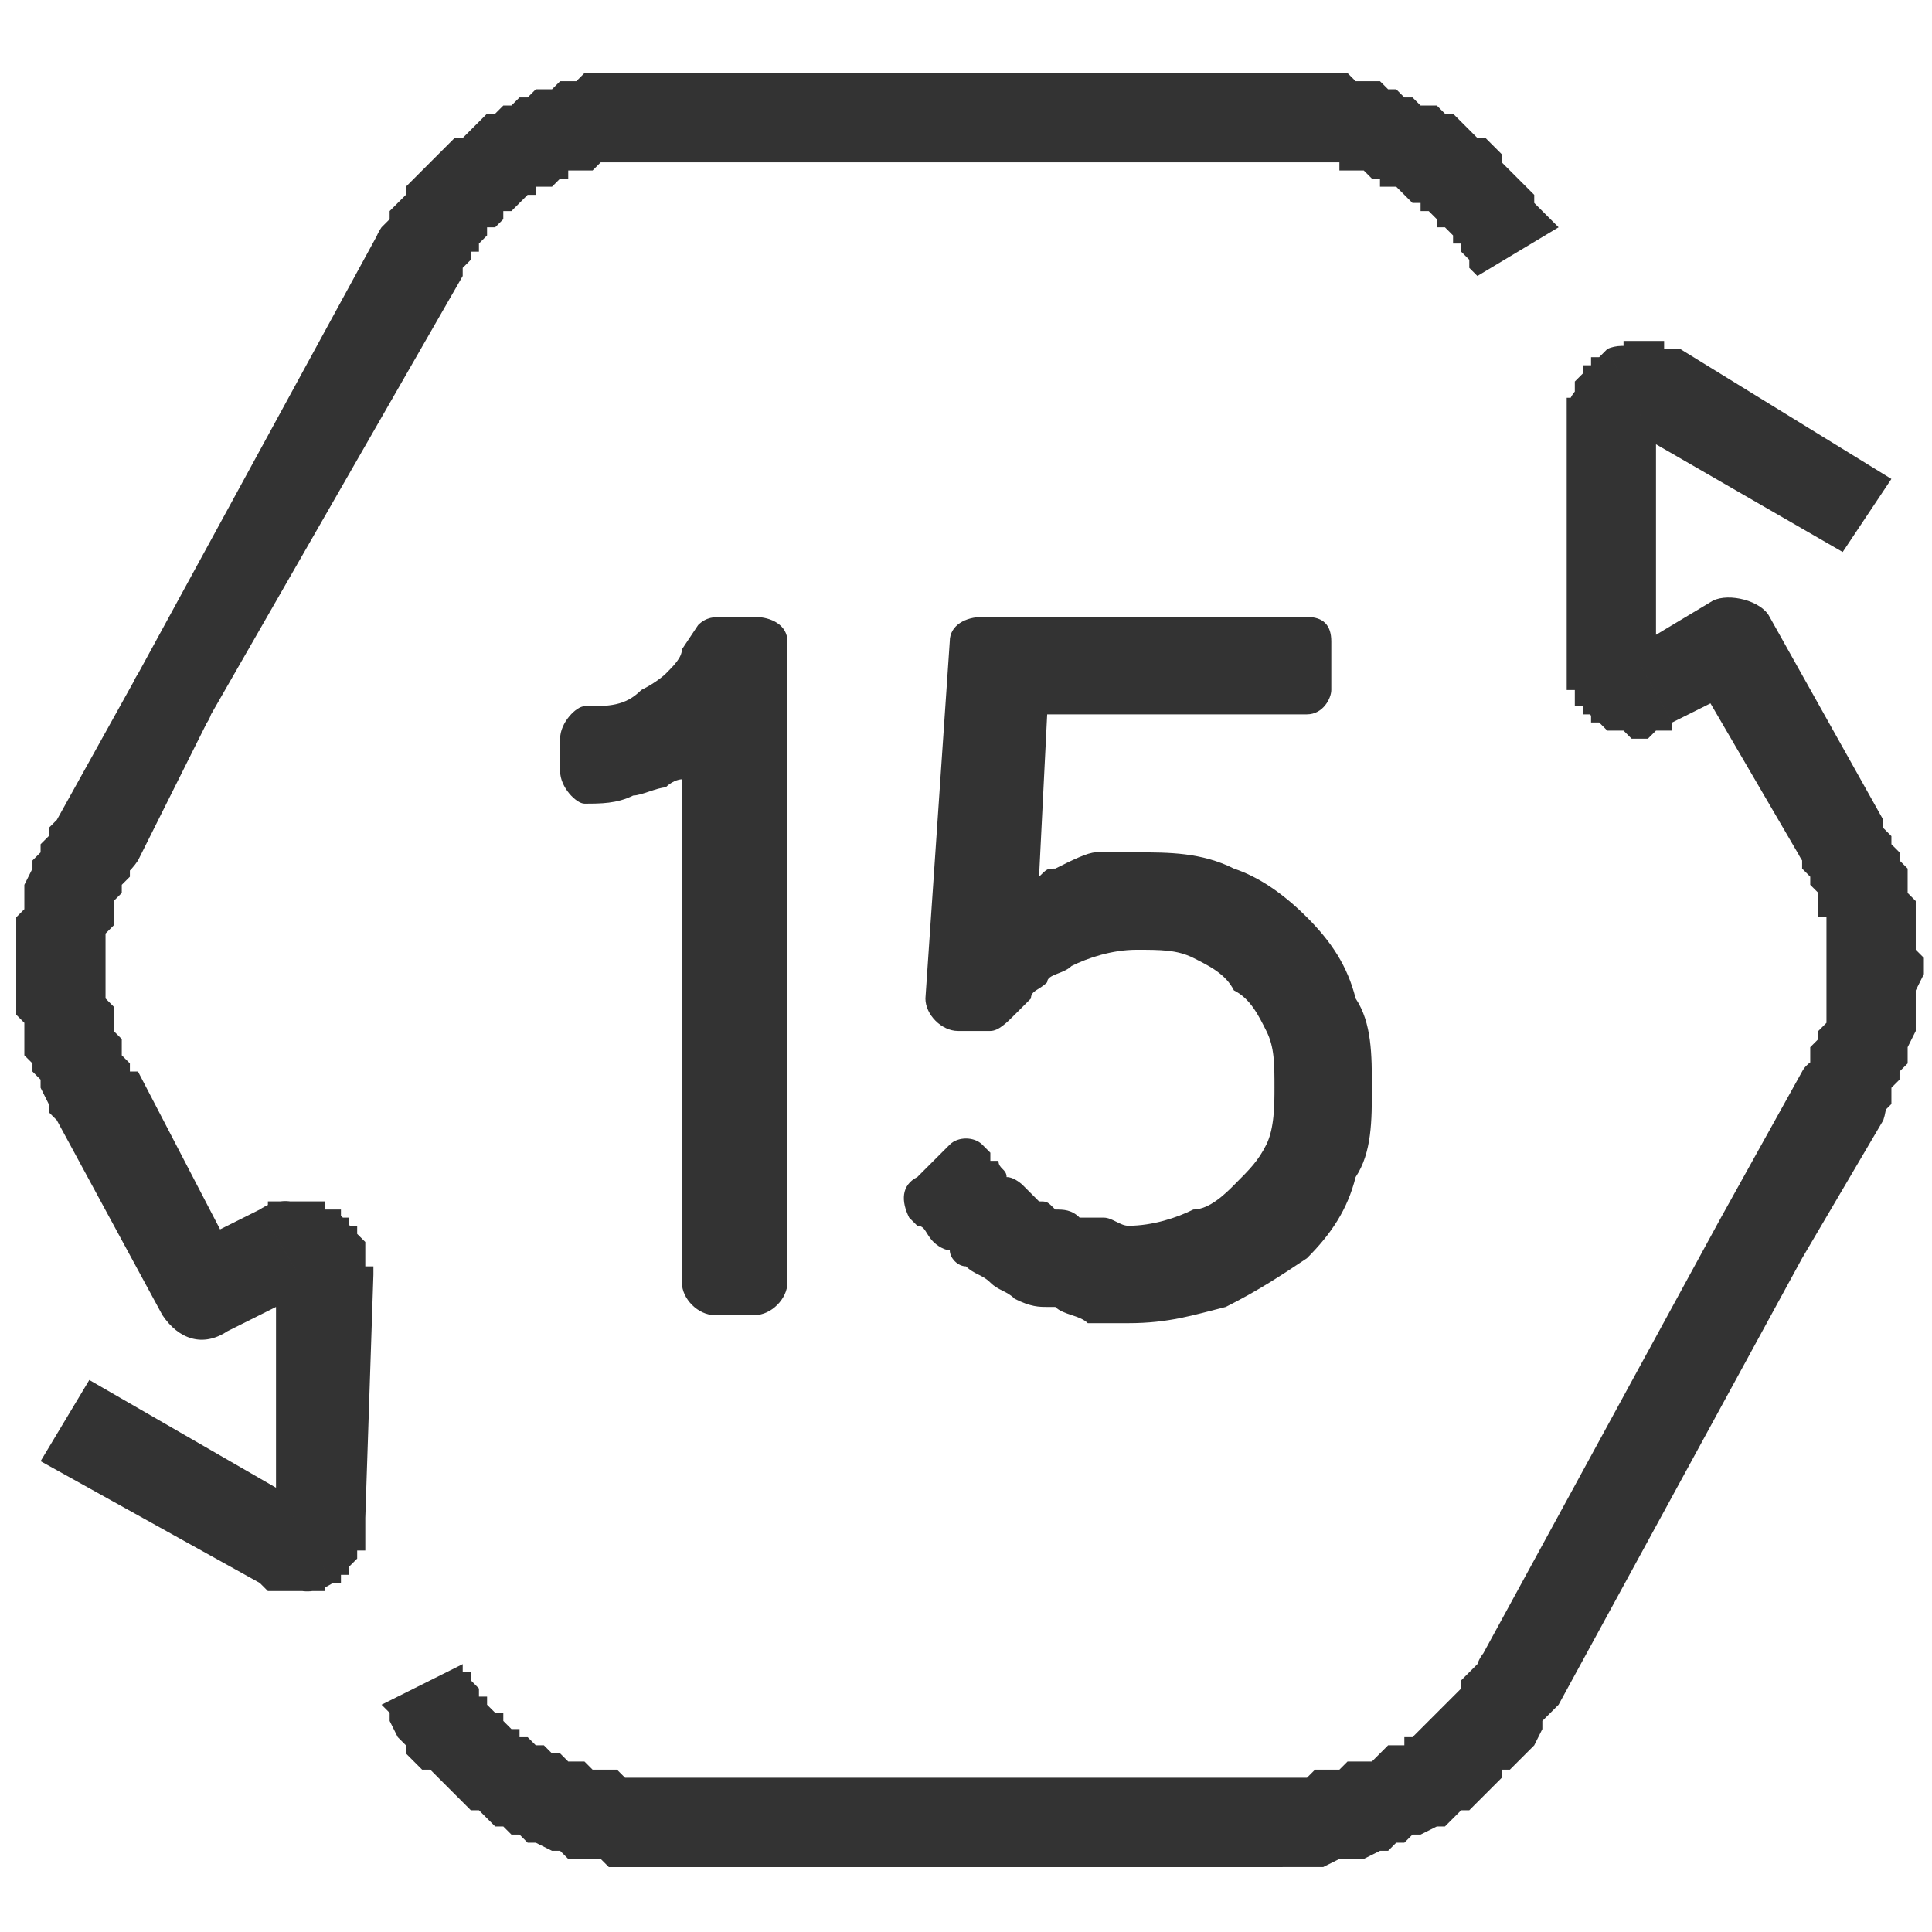
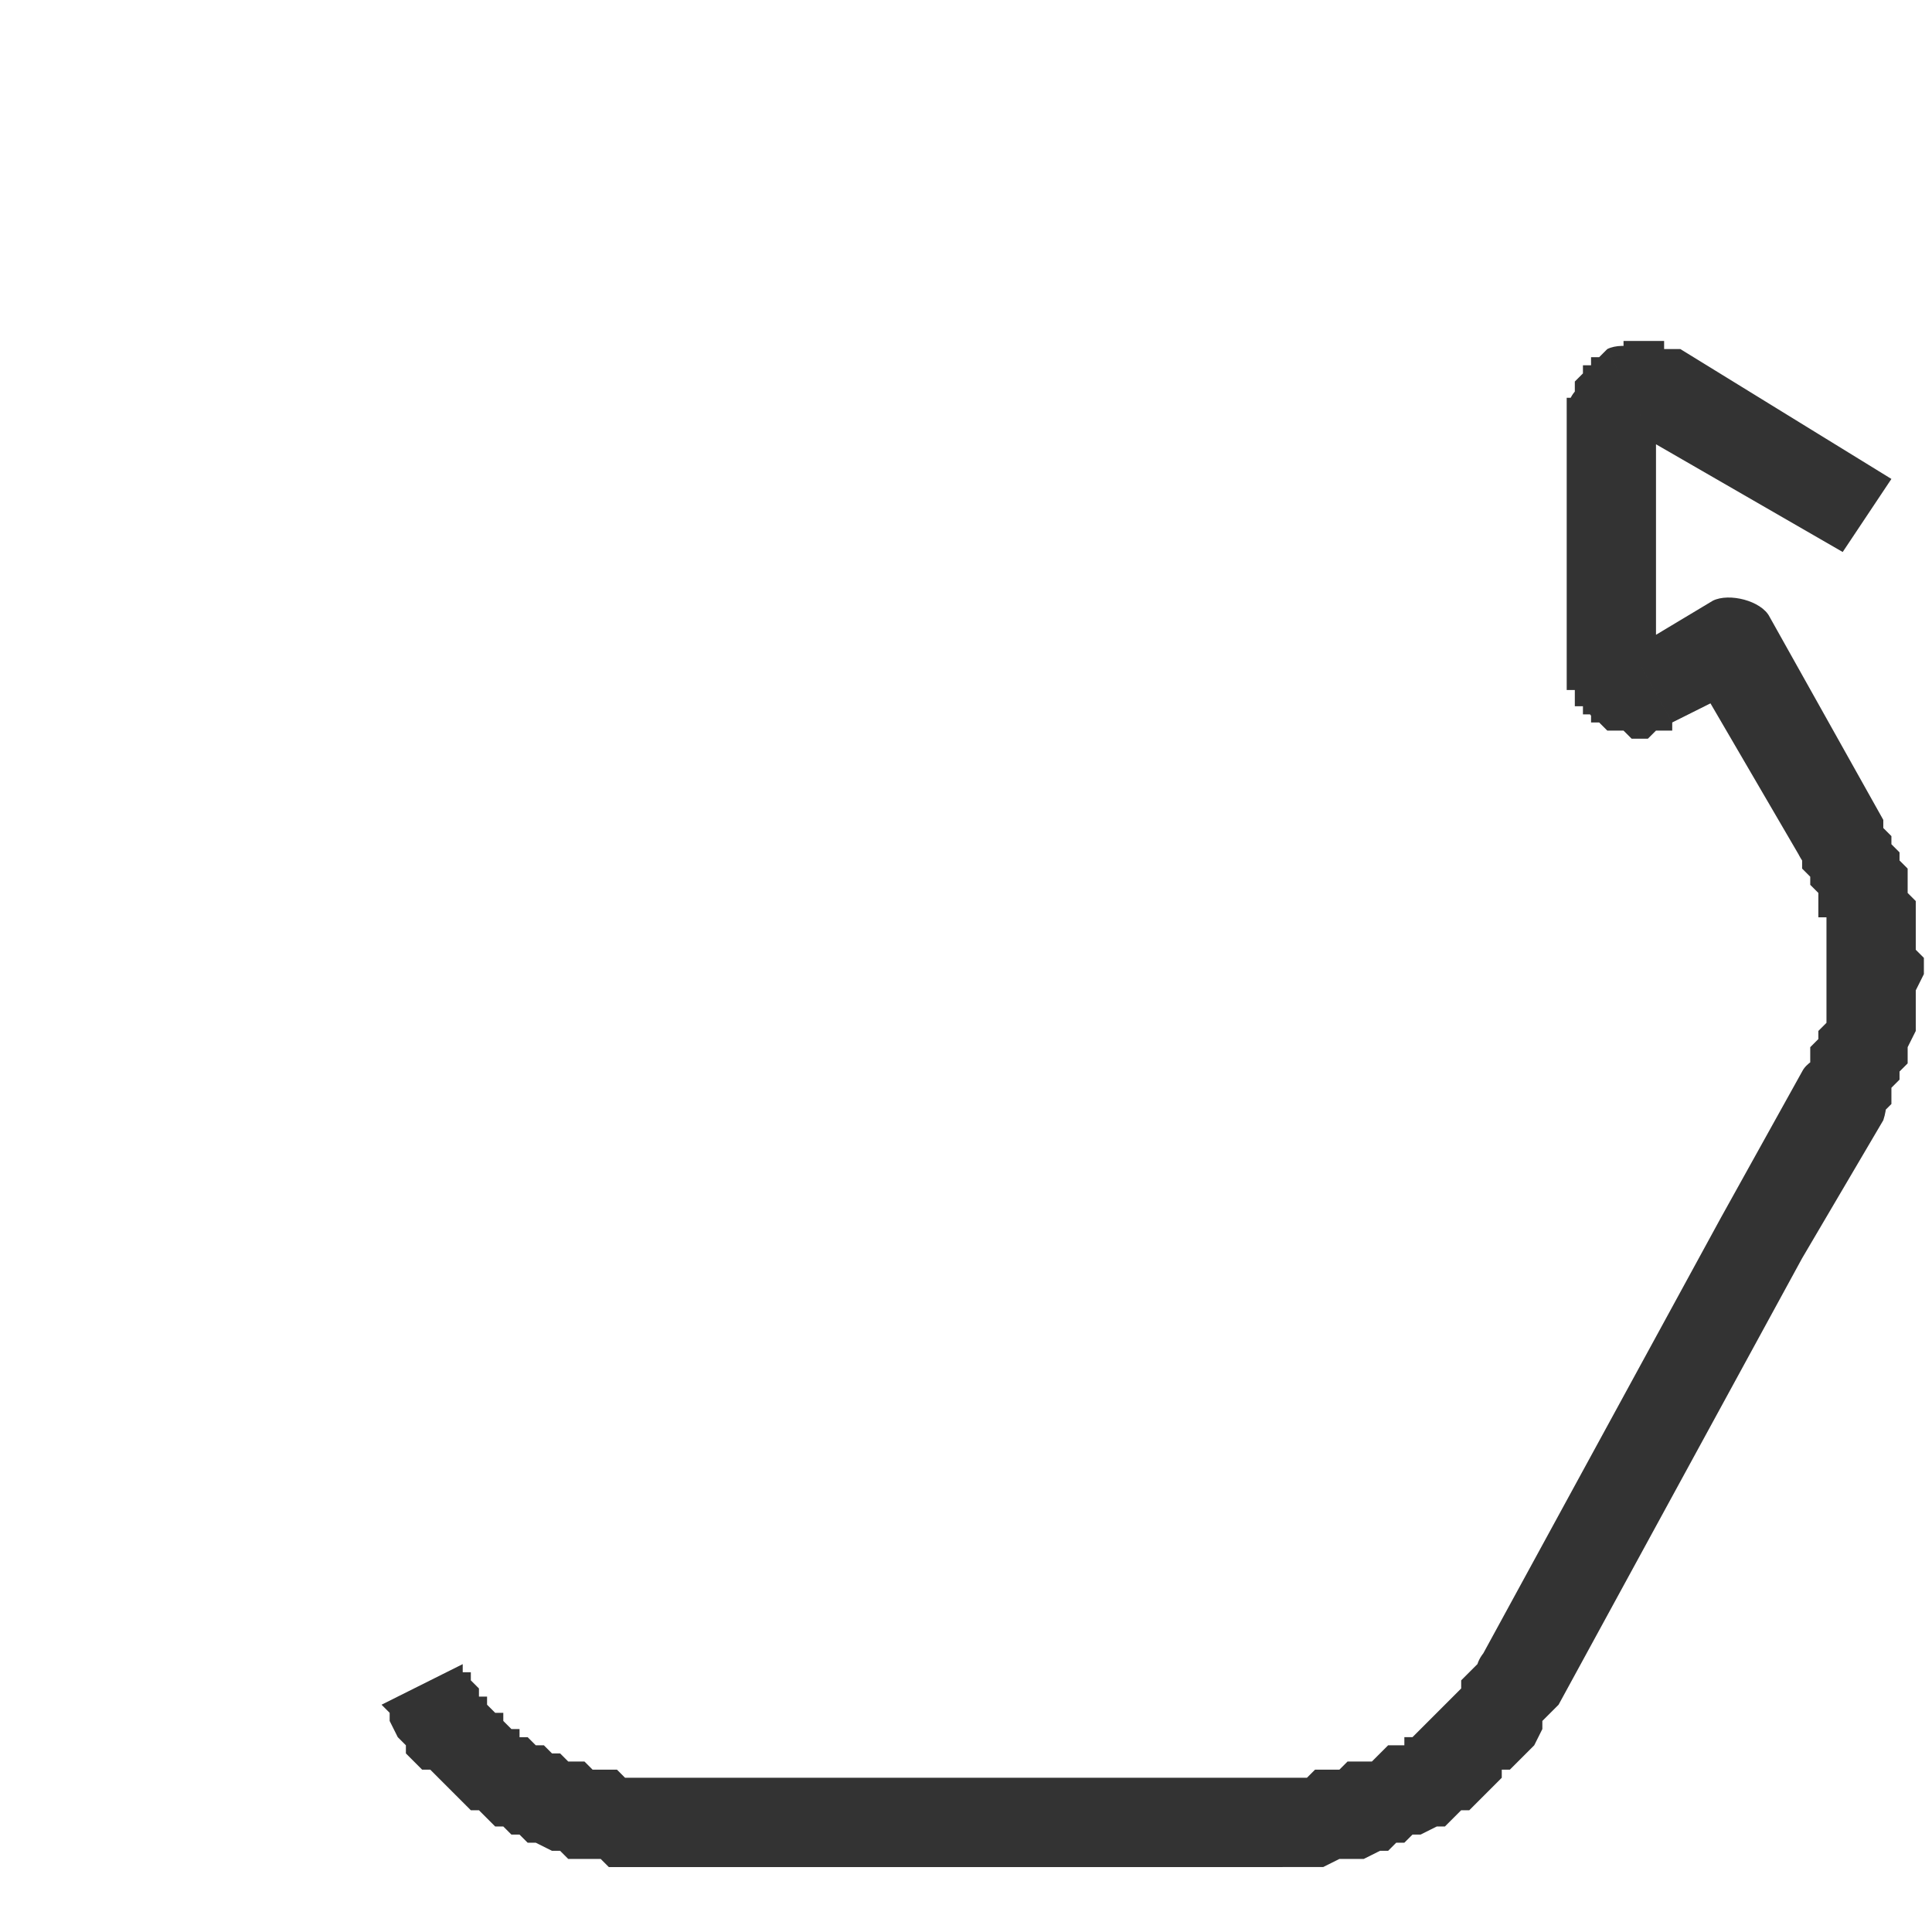
<svg xmlns="http://www.w3.org/2000/svg" xml:space="preserve" width="64px" height="64px" version="1.1" style="shape-rendering:geometricPrecision; text-rendering:geometricPrecision; image-rendering:optimizeQuality; fill-rule:evenodd; clip-rule:evenodd" viewBox="0 0 238 238">
  <defs>
    <style type="text/css">
   
    .fil0 {fill:none}
    .fil1 {fill:#333333;fill-rule:nonzero}
   
  </style>
  </defs>
  <g id="Слой_x0020_2">
-     <rect class="fil0" width="238" height="238" />
-   </g>
+     </g>
  <g id="Слой_x0020_3">
    <g id="_1351083799280">
      <g>
        <g>
          <path id="buttons" class="fil1" d="M80 219l0 11 0 0 -1 0 -1 0 -2 0 -1 0 -1 -1 -2 0 -1 0 -1 0 -1 -1 -1 0 -2 -1 -1 0 -1 -1 -1 0 -1 -1 -1 0 -1 -1 -1 -1 -1 0 -1 -1 -1 -1 -1 -1 -1 -1 -1 -1 -1 0 -1 -1 -1 -1 0 -1 -1 -1 -1 -2 0 -1 -1 -1 10 -5 0 1 1 0 0 1 1 1 0 1 1 0 0 1 1 1 1 0 0 1 1 1 1 0 0 1 1 0 1 1 0 0 1 0 1 1 1 0 1 1 0 0 1 0 1 0 1 1 1 0 1 0 1 0 0 0 1 1 1 0 1 0 1 0 0 0zm0 0c3,0 6,2 6,5 0,3 -3,6 -6,6l0 -11zm39 11l-39 0 0 -11 39 0 0 0 0 11zm0 -11c3,0 6,2 6,5 0,3 -3,6 -6,6l0 -11zm39 11l-39 0 0 -11 39 0 0 0 0 11zm0 -11c3,0 6,2 6,5 0,3 -3,6 -6,6l0 -11zm24 -14l10 5 0 0 -1 1 -1 1 0 1 -1 2 -1 1 -1 1 -1 1 -1 0 0 1 -1 1 -1 1 -1 1 -1 1 -1 0 -1 1 -1 1 -1 0 -2 1 -1 0 -1 1 -1 0 -1 1 -1 0 -2 1 -1 0 -1 0 -1 0 -2 1 -1 0 -1 0 -1 0 -2 0 0 -11 1 0 1 0 1 0 1 -1 1 0 1 0 1 0 0 0 1 -1 1 0 1 0 1 0 1 -1 0 0 1 -1 1 0 1 0 0 -1 1 0 1 -1 0 0 1 -1 1 -1 0 0 1 -1 1 -1 0 0 1 -1 0 -1 1 -1 0 0 1 -1 0 0zm0 0c1,-3 5,-4 7,-2 3,1 4,4 3,7l-10 -5zm40 -50l-30 55 -10 -5 30 -55 0 0 10 5zm-10 -5c2,-3 5,-4 8,-2 2,1 3,5 2,7l-10 -5zm20 -12l-10 17 -10 -5 10 -18 0 0 10 6zm-10 -6c1,-2 5,-3 7,-2 3,2 4,5 3,8l-10 -6zm0 -26l10 -5 0 0 0 1 1 1 0 1 1 1 0 1 1 1 0 2 0 1 1 1 0 1 0 1 0 1 0 2 0 1 1 1 0 1 0 1 -1 2 0 1 0 1 0 1 0 1 0 1 -1 2 0 1 0 1 -1 1 0 1 -1 1 0 2 -1 1 0 1 -10 -6 0 0 1 -1 0 -1 0 -1 1 -1 0 -1 0 0 1 -1 0 -1 0 -1 0 -1 0 0 0 -1 0 -1 0 -1 0 -1 0 -1 0 0 0 -1 0 -1 0 -1 0 -1 0 -1 -1 0 0 -1 0 -1 0 -1 -1 -1 0 -1 0 0 -1 -1 0 -1 0 0zm0 0c-2,-3 -1,-6 2,-8 3,-1 6,0 8,3l-10 5zm-4 -30l14 25 -10 5 -14 -24 3 -8 7 2zm-10 6c-1,-3 0,-6 3,-8 2,-1 6,0 7,2l-10 6zm-7 -2l10 -6 5 10 -10 5 0 0 -5 -9zm5 9c-2,2 -6,1 -7,-2 -2,-2 -1,-6 2,-7l5 9zm-9 0l6 -9 0 0 0 0 0 0 0 0 0 0 0 0 0 0 0 0 -1 0 0 0 0 0 0 -1 0 0 0 0 0 0 0 0 0 0 0 0 0 0 0 0 0 0 0 0 0 0 -1 0 0 1 0 0 0 0 0 0 0 0 0 0 0 0 0 0 0 0 5 9 0 1 0 0 0 0 -1 0 0 0 0 0 -1 0 0 0 0 0 0 0 -1 1 0 0 0 0 -1 0 0 0 0 0 0 0 -1 0 0 0 0 0 -1 -1 0 0 0 0 0 0 -1 0 0 0 0 0 -1 0 0 0 0 0 0 0 -1 -1 0 0zm0 0c-2,-1 -3,-5 -2,-7 2,-3 5,-4 8,-2l-6 9zm-4 -8l11 1 0 0 0 0 0 -1 0 0 0 0 0 0 0 0 0 0 0 0 0 0 0 0 0 0 0 0 0 0 0 0 0 0 0 0 0 -1 0 0 0 0 0 0 0 0 0 0 -1 0 0 0 0 0 0 0 0 0 0 0 0 0 0 0 0 0 0 0 -6 9 0 0 0 0 0 0 -1 0 0 -1 0 0 0 0 -1 0 0 0 0 -1 0 0 0 0 -1 0 0 0 0 -1 0 0 0 0 0 -1 0 0 0 0 -1 0 0 -1 0 0 0 0 0 0 0 -1 0 0 0 0 0 -1 0 0 0 0 0 -1 0 0zm0 0c0,-3 2,-5 6,-5 3,0 5,3 5,6l-11 -1zm11 -30l0 31 -11 -1 0 -30 11 0zm-11 0c0,-3 3,-5 6,-5 3,0 5,2 5,5l-11 0zm5 -8l5 10 0 0 0 0 0 0 0 0 0 0 1 0 0 0 0 0 0 0 0 0 0 0 0 0 0 0 0 0 0 -1 0 0 0 0 0 0 0 0 0 0 0 0 0 0 0 0 0 0 0 0 0 0 0 0 0 -1 0 0 0 0 0 0 0 0 0 0 -11 0 0 0 0 0 0 -1 0 0 0 0 0 -1 0 0 1 0 0 -1 0 0 0 0 0 -1 0 0 0 0 0 0 1 -1 0 0 0 0 0 0 0 -1 0 0 1 0 0 0 0 0 0 -1 0 0 1 0 0 0 0 0 0 0 1 -1 0 0 0 0zm0 0c2,-1 6,0 7,2 2,3 1,7 -2,8l-5 -10zm9 0l-6 10 0 0 0 0 0 0 0 0 0 0 1 0 0 0 0 0 0 0 0 0 0 0 0 0 0 0 0 0 0 0 0 0 0 0 0 0 0 0 0 0 1 0 0 0 0 0 0 0 0 0 0 0 0 0 0 0 0 0 0 0 0 0 0 0 0 0 -5 -10 0 0 0 0 1 0 0 0 0 0 0 0 1 0 0 -1 0 0 0 0 1 0 0 0 0 0 1 0 0 0 0 0 1 0 0 0 0 0 0 0 1 0 0 0 0 0 1 0 0 1 0 0 0 0 1 0 0 0 0 0 1 0 0 0 0 0zm0 0c3,2 3,5 2,8 -2,3 -5,4 -8,2l6 -10zm20 25l-26 -15 6 -10 26 16 -6 9z" />
        </g>
        <g>
-           <path id="buttons_0" class="fil1" d="M158 20l0 -11 0 0 2 0 1 0 1 0 1 0 2 0 1 0 1 1 1 0 2 0 1 1 1 0 1 1 1 0 1 1 2 0 1 1 1 0 1 1 1 1 1 1 1 0 1 1 1 1 0 1 1 1 1 1 1 1 1 1 0 1 1 1 1 1 1 1 -10 6 -1 -1 0 -1 -1 -1 0 -1 -1 0 0 -1 -1 -1 -1 0 0 -1 -1 -1 -1 0 0 -1 -1 0 -1 -1 0 0 -1 -1 -1 0 -1 0 0 -1 -1 0 -1 -1 -1 0 -1 0 -1 0 0 -1 -1 0 -1 0 -1 0 -1 0 -1 0 -1 0 -1 0 0 0zm0 0c-3,0 -5,-3 -5,-6 0,-3 2,-5 5,-5l0 11zm-39 -11l39 0 0 11 -39 0 0 0 0 -11zm0 11c-3,0 -5,-3 -5,-6 0,-3 2,-5 5,-5l0 11zm-39 -11l39 0 0 11 -39 0 0 0 0 -11zm0 11c-3,0 -5,-3 -5,-6 0,-3 2,-5 5,-5l0 11zm-23 14l-10 -6 0 0 1 -1 0 -1 1 -1 1 -1 0 -1 1 -1 1 -1 1 -1 1 -1 1 -1 1 -1 1 0 1 -1 1 -1 1 -1 1 0 1 -1 1 0 1 -1 1 0 1 -1 2 0 1 -1 1 0 1 0 1 -1 2 0 1 0 1 0 2 0 1 0 1 0 0 11 -1 0 -1 0 -1 0 -1 0 0 0 -1 0 -1 0 -1 1 -1 0 -1 0 -1 0 0 1 -1 0 -1 1 -1 0 -1 0 0 1 -1 0 -1 1 0 0 -1 1 -1 0 0 1 -1 1 -1 0 0 1 -1 1 0 1 -1 0 0 1 -1 1 0 1 0 0zm0 0c-2,2 -5,3 -8,2 -3,-2 -4,-5 -2,-8l10 6zm-40 49l30 -55 10 6 -31 54 0 0 -9 -5zm9 5c-1,3 -5,4 -7,3 -3,-2 -4,-5 -2,-8l9 5zm-19 13l10 -18 9 5 -9 18 0 0 -10 -5zm10 5c-2,3 -5,4 -8,2 -3,-1 -4,-5 -2,-7l10 5zm0 26l-10 6 0 0 -1 -1 0 -1 -1 -2 0 -1 -1 -1 0 -1 -1 -1 0 -1 0 -1 0 -2 -1 -1 0 -1 0 -1 0 -1 0 -2 0 -1 0 -1 0 -1 0 -1 0 -2 0 -1 1 -1 0 -1 0 -1 0 -1 1 -2 0 -1 1 -1 0 -1 1 -1 0 -1 1 -1 10 5 -1 1 0 1 -1 1 0 0 0 1 -1 1 0 1 0 1 0 0 0 1 -1 1 0 1 0 1 0 1 0 0 0 1 0 1 0 1 0 1 0 1 0 0 1 1 0 1 0 1 0 1 0 0 1 1 0 1 0 1 1 1 0 1 1 0 0 0zm0 0c1,3 0,6 -3,8 -2,1 -6,0 -7,-2l10 -6zm3 30l-13 -24 10 -6 13 25 -2 7 -8 -2zm10 -5c1,2 0,6 -2,7 -3,2 -6,1 -8,-2l10 -5zm8 2l-10 5 -6 -10 10 -5 0 0 6 10zm-6 -10c3,-2 6,-1 8,2 1,3 0,6 -2,8l-6 -10zm9 0l-6 10 0 0 0 0 1 0 0 0 0 0 0 0 0 0 0 0 0 0 0 0 0 0 0 0 0 0 0 0 0 0 0 0 1 0 0 0 0 0 0 0 0 0 0 0 0 0 0 0 0 0 0 0 0 0 0 0 0 0 0 0 0 0 0 0 1 0 -6 -10 0 0 1 0 0 0 0 -1 0 0 1 0 0 0 0 0 1 0 0 0 0 0 0 0 1 0 0 0 0 0 1 0 0 0 0 0 0 0 1 0 0 0 0 0 1 0 0 0 0 0 0 0 1 0 0 1 0 0 1 0 0 0 0 0 0 0zm0 0c3,2 4,5 2,8 -1,2 -5,3 -8,2l6 -10zm5 8l-12 0 0 0 0 0 0 0 0 0 0 0 0 0 0 0 0 0 0 0 0 0 0 0 1 1 0 0 0 0 0 0 0 0 0 0 0 0 0 0 0 0 0 0 0 0 0 0 0 0 0 0 0 0 0 0 0 0 0 1 0 0 0 0 0 0 0 0 6 -10 0 0 1 0 0 1 0 0 0 0 1 0 0 0 0 1 0 0 0 0 1 0 0 0 0 1 0 0 0 0 0 0 1 1 0 0 0 0 0 0 0 1 0 0 0 0 0 1 0 0 0 0 0 0 0 1 1 0 0 0 0 1 0 0 0 0zm0 0c0,3 -3,6 -6,5 -3,0 -6,-2 -6,-5l12 0zm-12 30l0 -30 12 0 -1 30 -11 0zm11 0c0,3 -2,6 -5,6 -3,0 -6,-3 -6,-6l11 0zm-4 8l-6 -10 0 0 0 0 0 0 0 0 0 1 0 0 0 0 0 0 0 0 0 0 0 0 0 0 0 0 0 0 -1 0 0 0 0 0 0 0 0 0 0 0 0 0 0 0 0 1 0 0 0 0 0 0 0 0 0 0 0 0 0 0 0 0 0 0 0 0 11 0 0 1 0 0 0 0 0 1 0 0 0 0 0 0 0 1 0 0 0 0 0 1 -1 0 0 0 0 0 0 1 0 0 0 0 0 0 -1 1 0 0 0 0 0 0 0 1 -1 0 0 0 0 0 0 0 0 1 -1 0 0 0 0 0 0 0 0 0zm0 0c-3,2 -6,1 -8,-2 -2,-3 -1,-6 2,-8l6 10zm-9 0l5 -10 0 0 0 0 0 0 0 0 0 0 0 0 0 0 0 0 0 0 0 0 0 0 -1 0 0 0 0 0 0 0 0 0 0 0 0 0 0 0 0 0 0 0 0 0 0 0 0 0 0 0 0 0 -1 0 0 0 0 0 0 0 0 0 0 0 0 0 6 10 -1 0 0 0 0 1 0 0 -1 0 0 0 0 0 0 0 -1 0 0 0 0 0 -1 0 0 0 0 0 0 0 -1 0 0 0 0 0 -1 0 0 0 0 0 -1 0 0 0 0 0 0 0 -1 0 0 0 0 0 -1 -1 0 0 0 0 0 0 0 0zm0 0c-3,-2 -4,-5 -2,-8 1,-2 5,-3 7,-2l-5 10zm-21 -25l26 15 -5 10 -27 -15 6 -10z" />
-         </g>
+           </g>
      </g>
-       <path class="fil1" d="M89 76l4 0c2,0 4,1 4,3l0 79c0,2 -2,4 -4,4l-5 0c-2,0 -4,-2 -4,-4l0 -62c0,0 -1,0 -2,1l0 0c-1,0 -3,1 -4,1 -2,1 -4,1 -6,1 -1,0 -3,-2 -3,-4l0 -4c0,-2 2,-4 3,-4 3,0 5,0 7,-2l0 0c2,-1 3,-2 3,-2 1,-1 2,-2 2,-3l2 -3c1,-1 2,-1 3,-1l0 0zm51 29c4,0 8,0 12,2 3,1 6,3 9,6l0 0c3,3 5,6 6,10 2,3 2,7 2,11 0,4 0,8 -2,11 -1,4 -3,7 -6,10l0 0c-3,2 -6,4 -10,6 -4,1 -7,2 -12,2 -1,0 -3,0 -5,0 -1,-1 -3,-1 -4,-2l-1 0c-1,0 -2,0 -4,-1 -1,-1 -2,-1 -3,-2l0 0c-1,-1 -2,-1 -3,-2 -1,0 -2,-1 -2,-2l0 0c-1,0 -2,-1 -2,-1 -1,-1 -1,-2 -2,-2l-1 -1c-1,-2 -1,-4 1,-5l4 -4c1,-1 3,-1 4,0 1,1 1,1 1,1l0 1c0,0 1,0 1,0 0,1 1,1 1,2 1,0 2,1 2,1 1,1 1,1 2,2 1,0 1,0 2,1 1,0 2,0 3,1l0 0c1,0 2,0 3,0l0 0c1,0 2,1 3,1 3,0 6,-1 8,-2 2,0 4,-2 5,-3 2,-2 3,-3 4,-5 1,-2 1,-5 1,-7 0,-3 0,-5 -1,-7 -1,-2 -2,-4 -4,-5 -1,-2 -3,-3 -5,-4 -2,-1 -4,-1 -7,-1 -3,0 -6,1 -8,2 -1,1 -3,1 -3,2 -1,1 -2,1 -2,2l-2 2c-1,1 -2,2 -3,2l-4 0c-2,0 -4,-2 -4,-4l3 -44c0,-2 2,-3 4,-3l40 0c2,0 3,1 3,3l0 6c0,1 -1,3 -3,3l-32 0 -1 20c1,-1 1,-1 2,-1l0 0c2,-1 4,-2 5,-2 2,0 4,0 5,0z" />
    </g>
  </g>
</svg>